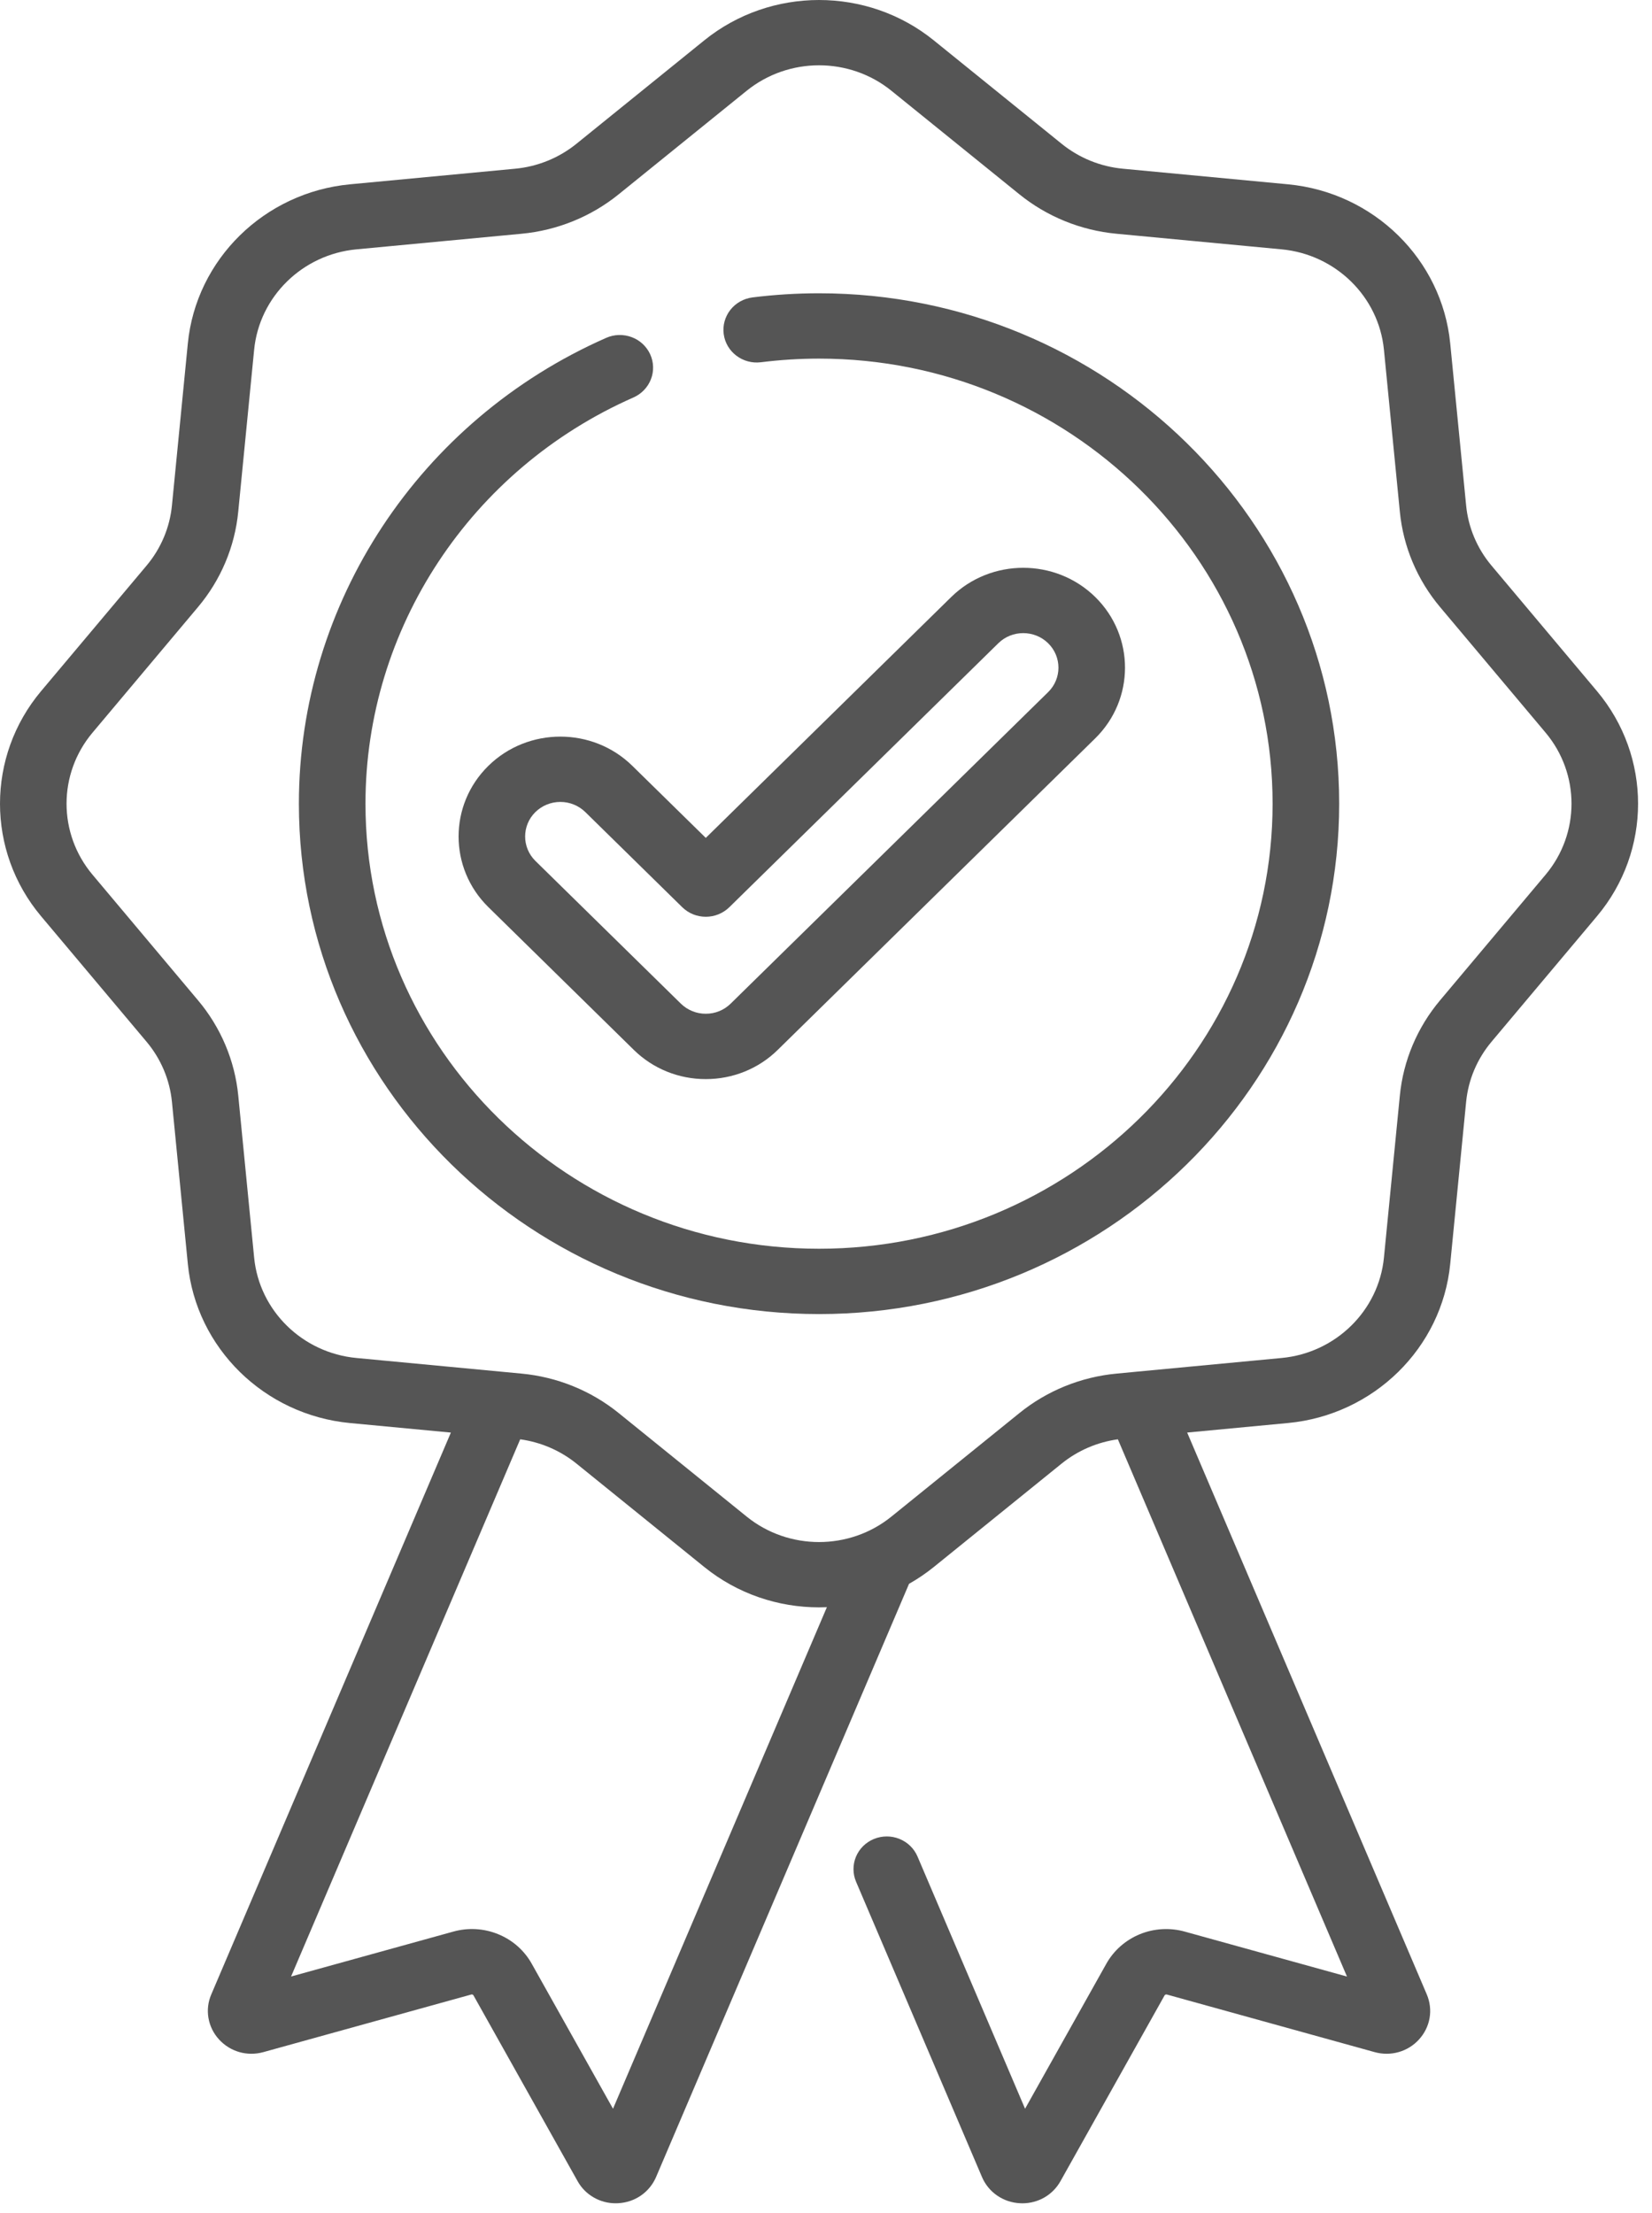
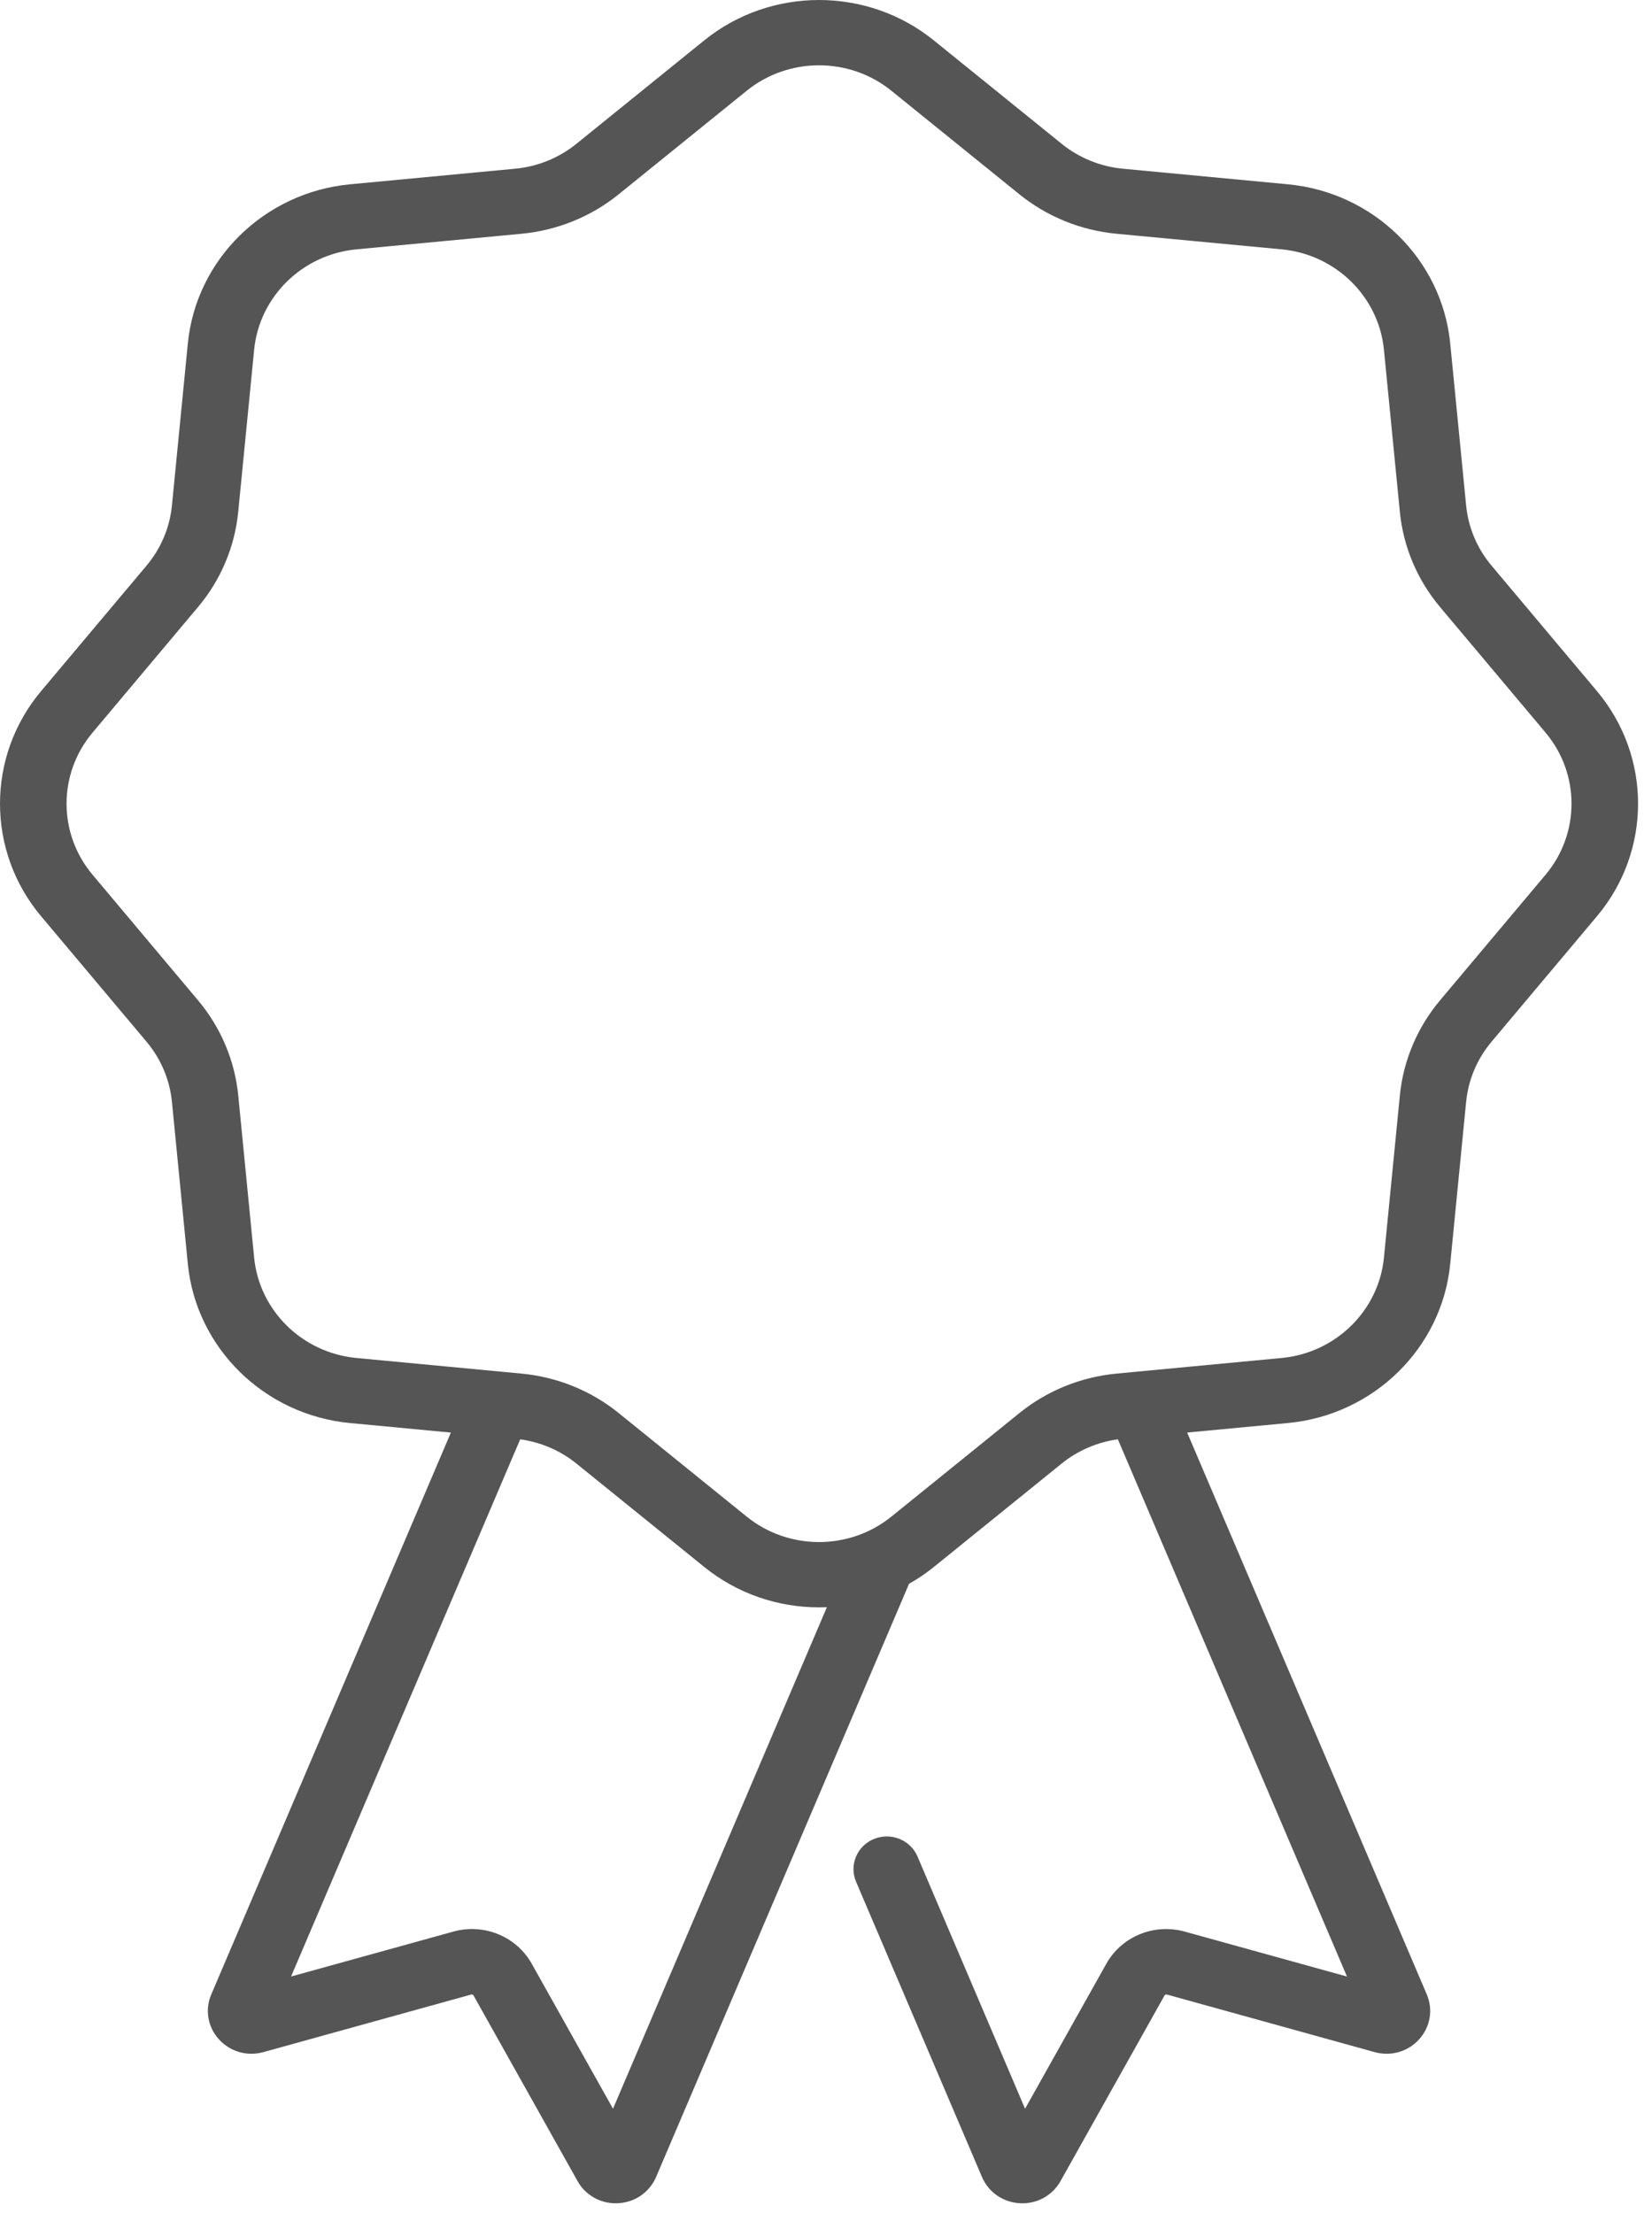
<svg xmlns="http://www.w3.org/2000/svg" width="56" height="75" viewBox="0 0 56 75" fill="none">
  <path d="M54.135 23.422L50.561 19.169C50.072 18.588 49.771 17.876 49.699 17.126L49.16 11.64C48.88 8.789 46.568 6.521 43.662 6.246L38.069 5.718C37.304 5.647 36.579 5.352 35.987 4.872L31.651 1.366C29.399 -0.455 26.129 -0.455 23.876 1.366L19.541 4.872C18.948 5.352 18.223 5.647 17.458 5.718L11.865 6.246C8.96 6.521 6.648 8.789 6.367 11.64L5.829 17.126C5.756 17.876 5.456 18.588 4.967 19.169L1.392 23.422C-0.464 25.632 -0.464 28.84 1.392 31.049L4.967 35.302C5.456 35.883 5.756 36.595 5.829 37.345L6.367 42.831C6.647 45.682 8.96 47.95 11.865 48.225L15.284 48.548L7.162 67.588C7.053 67.839 7.02 68.116 7.066 68.385C7.112 68.655 7.235 68.906 7.421 69.11C7.802 69.53 8.379 69.696 8.929 69.543L15.976 67.591C15.989 67.587 16.005 67.587 16.018 67.593C16.032 67.598 16.043 67.608 16.05 67.62L19.579 73.915C19.705 74.143 19.892 74.333 20.12 74.465C20.348 74.598 20.608 74.667 20.872 74.666C20.898 74.666 20.923 74.665 20.949 74.664C21.52 74.636 22.014 74.298 22.24 73.776L30.815 53.673C31.11 53.507 31.389 53.317 31.652 53.105L35.987 49.599C36.533 49.158 37.193 48.873 37.894 48.776L45.66 66.982L40.164 65.46C39.66 65.319 39.121 65.35 38.637 65.548C38.153 65.747 37.752 66.101 37.5 66.553L34.748 71.462L31.102 62.914C30.986 62.643 30.766 62.428 30.488 62.317C30.212 62.205 29.901 62.207 29.624 62.32C29.488 62.376 29.364 62.458 29.259 62.561C29.155 62.664 29.072 62.787 29.016 62.921C28.96 63.056 28.931 63.2 28.932 63.345C28.932 63.491 28.962 63.634 29.019 63.769L33.29 73.781C33.398 74.033 33.576 74.249 33.804 74.406C34.032 74.562 34.301 74.652 34.578 74.664C34.605 74.665 34.63 74.667 34.656 74.667C34.92 74.667 35.18 74.598 35.408 74.466C35.636 74.333 35.822 74.143 35.949 73.915L39.477 67.621C39.484 67.609 39.496 67.599 39.509 67.594C39.523 67.588 39.538 67.587 39.552 67.591L46.597 69.543C46.865 69.618 47.148 69.618 47.416 69.541C47.683 69.464 47.922 69.315 48.106 69.11C48.486 68.689 48.586 68.107 48.365 67.586L40.243 48.547L43.662 48.224C46.568 47.95 48.88 45.682 49.16 42.832L49.699 37.344C49.772 36.592 50.071 35.886 50.561 35.302L54.135 31.049C55.992 28.84 55.992 25.632 54.135 23.422ZM20.78 71.462L18.027 66.552C17.776 66.1 17.375 65.746 16.89 65.548C16.406 65.349 15.868 65.318 15.363 65.46L9.867 66.981L17.634 48.776C18.334 48.873 18.994 49.157 19.541 49.599L23.876 53.105C25.003 54.016 26.383 54.471 27.764 54.471C27.853 54.471 27.941 54.469 28.03 54.465L20.78 71.462ZM52.394 29.641L48.82 33.894C48.044 34.815 47.567 35.943 47.452 37.132L46.913 42.619C46.737 44.417 45.279 45.847 43.446 46.02L38.533 46.484C38.514 46.486 38.494 46.487 38.475 46.49L37.853 46.549C36.641 46.662 35.49 47.129 34.551 47.891L30.216 51.396C28.795 52.545 26.733 52.545 25.312 51.396L20.977 47.89C20.038 47.129 18.888 46.662 17.675 46.549L17.05 46.49C17.033 46.487 17.016 46.486 16.998 46.485L12.082 46.02C10.249 45.847 8.791 44.417 8.615 42.619L8.077 37.133C7.961 35.943 7.485 34.815 6.708 33.894L3.135 29.641C1.963 28.247 1.963 26.224 3.135 24.83L6.708 20.577C7.485 19.656 7.961 18.528 8.076 17.338L8.615 11.852C8.791 10.054 10.249 8.623 12.082 8.45L17.675 7.922C18.888 7.809 20.038 7.342 20.977 6.581L25.312 3.075C26.023 2.501 26.894 2.213 27.764 2.213C28.635 2.213 29.506 2.5 30.216 3.075L34.551 6.581C35.49 7.342 36.641 7.809 37.853 7.922L43.446 8.45C45.279 8.623 46.737 10.054 46.913 11.852L47.452 17.338C47.567 18.528 48.044 19.656 48.82 20.577L52.394 24.83C53.564 26.224 53.564 28.247 52.394 29.641H52.394Z" fill="#555555" />
-   <path d="M27.764 9.939C27.01 9.939 26.252 9.986 25.508 10.079C25.212 10.117 24.942 10.268 24.759 10.5C24.576 10.733 24.494 11.027 24.532 11.318C24.611 11.925 25.177 12.353 25.795 12.276C26.443 12.195 27.105 12.153 27.764 12.153C36.242 12.153 43.139 18.919 43.139 27.236C43.139 35.552 36.241 42.318 27.764 42.318C19.286 42.318 12.389 35.552 12.389 27.235C12.389 21.303 15.955 15.9 21.472 13.47C21.608 13.41 21.73 13.325 21.831 13.219C21.933 13.113 22.012 12.989 22.065 12.853C22.118 12.717 22.143 12.572 22.138 12.427C22.134 12.282 22.101 12.139 22.04 12.006C21.979 11.873 21.892 11.754 21.785 11.654C21.677 11.554 21.55 11.476 21.412 11.425C21.273 11.373 21.125 11.349 20.977 11.353C20.829 11.357 20.683 11.39 20.548 11.45C14.22 14.237 10.132 20.433 10.132 27.235C10.132 36.773 18.042 44.532 27.764 44.532C37.486 44.532 45.396 36.773 45.396 27.235C45.396 17.698 37.486 9.939 27.764 9.939Z" fill="#555555" />
-   <path d="M16.555 25.953C15.209 27.273 15.209 29.421 16.555 30.741L21.484 35.578C21.804 35.893 22.184 36.143 22.603 36.313C23.022 36.483 23.471 36.57 23.925 36.569C24.378 36.57 24.827 36.483 25.246 36.313C25.665 36.143 26.046 35.893 26.365 35.578L37.127 25.021C38.472 23.7 38.472 21.552 37.127 20.232C35.781 18.912 33.591 18.912 32.245 20.232L23.925 28.395L21.435 25.953C20.09 24.633 17.9 24.633 16.555 25.953ZM23.925 31.068C24.073 31.068 24.22 31.039 24.357 30.984C24.494 30.928 24.618 30.846 24.723 30.744L33.842 21.798C34.307 21.341 35.065 21.342 35.53 21.798C35.996 22.255 35.996 22.998 35.53 23.455L24.769 34.011C24.658 34.12 24.527 34.207 24.382 34.266C24.237 34.325 24.082 34.355 23.925 34.354C23.768 34.355 23.612 34.325 23.468 34.266C23.323 34.207 23.191 34.121 23.08 34.012L18.15 29.176C17.685 28.719 17.685 27.975 18.15 27.519C18.261 27.41 18.393 27.324 18.538 27.265C18.683 27.206 18.838 27.176 18.995 27.176C19.152 27.176 19.307 27.206 19.452 27.265C19.597 27.324 19.728 27.41 19.839 27.518L23.126 30.743C23.231 30.846 23.355 30.928 23.492 30.984C23.63 31.039 23.776 31.068 23.925 31.068H23.925Z" fill="#555555" />
</svg>